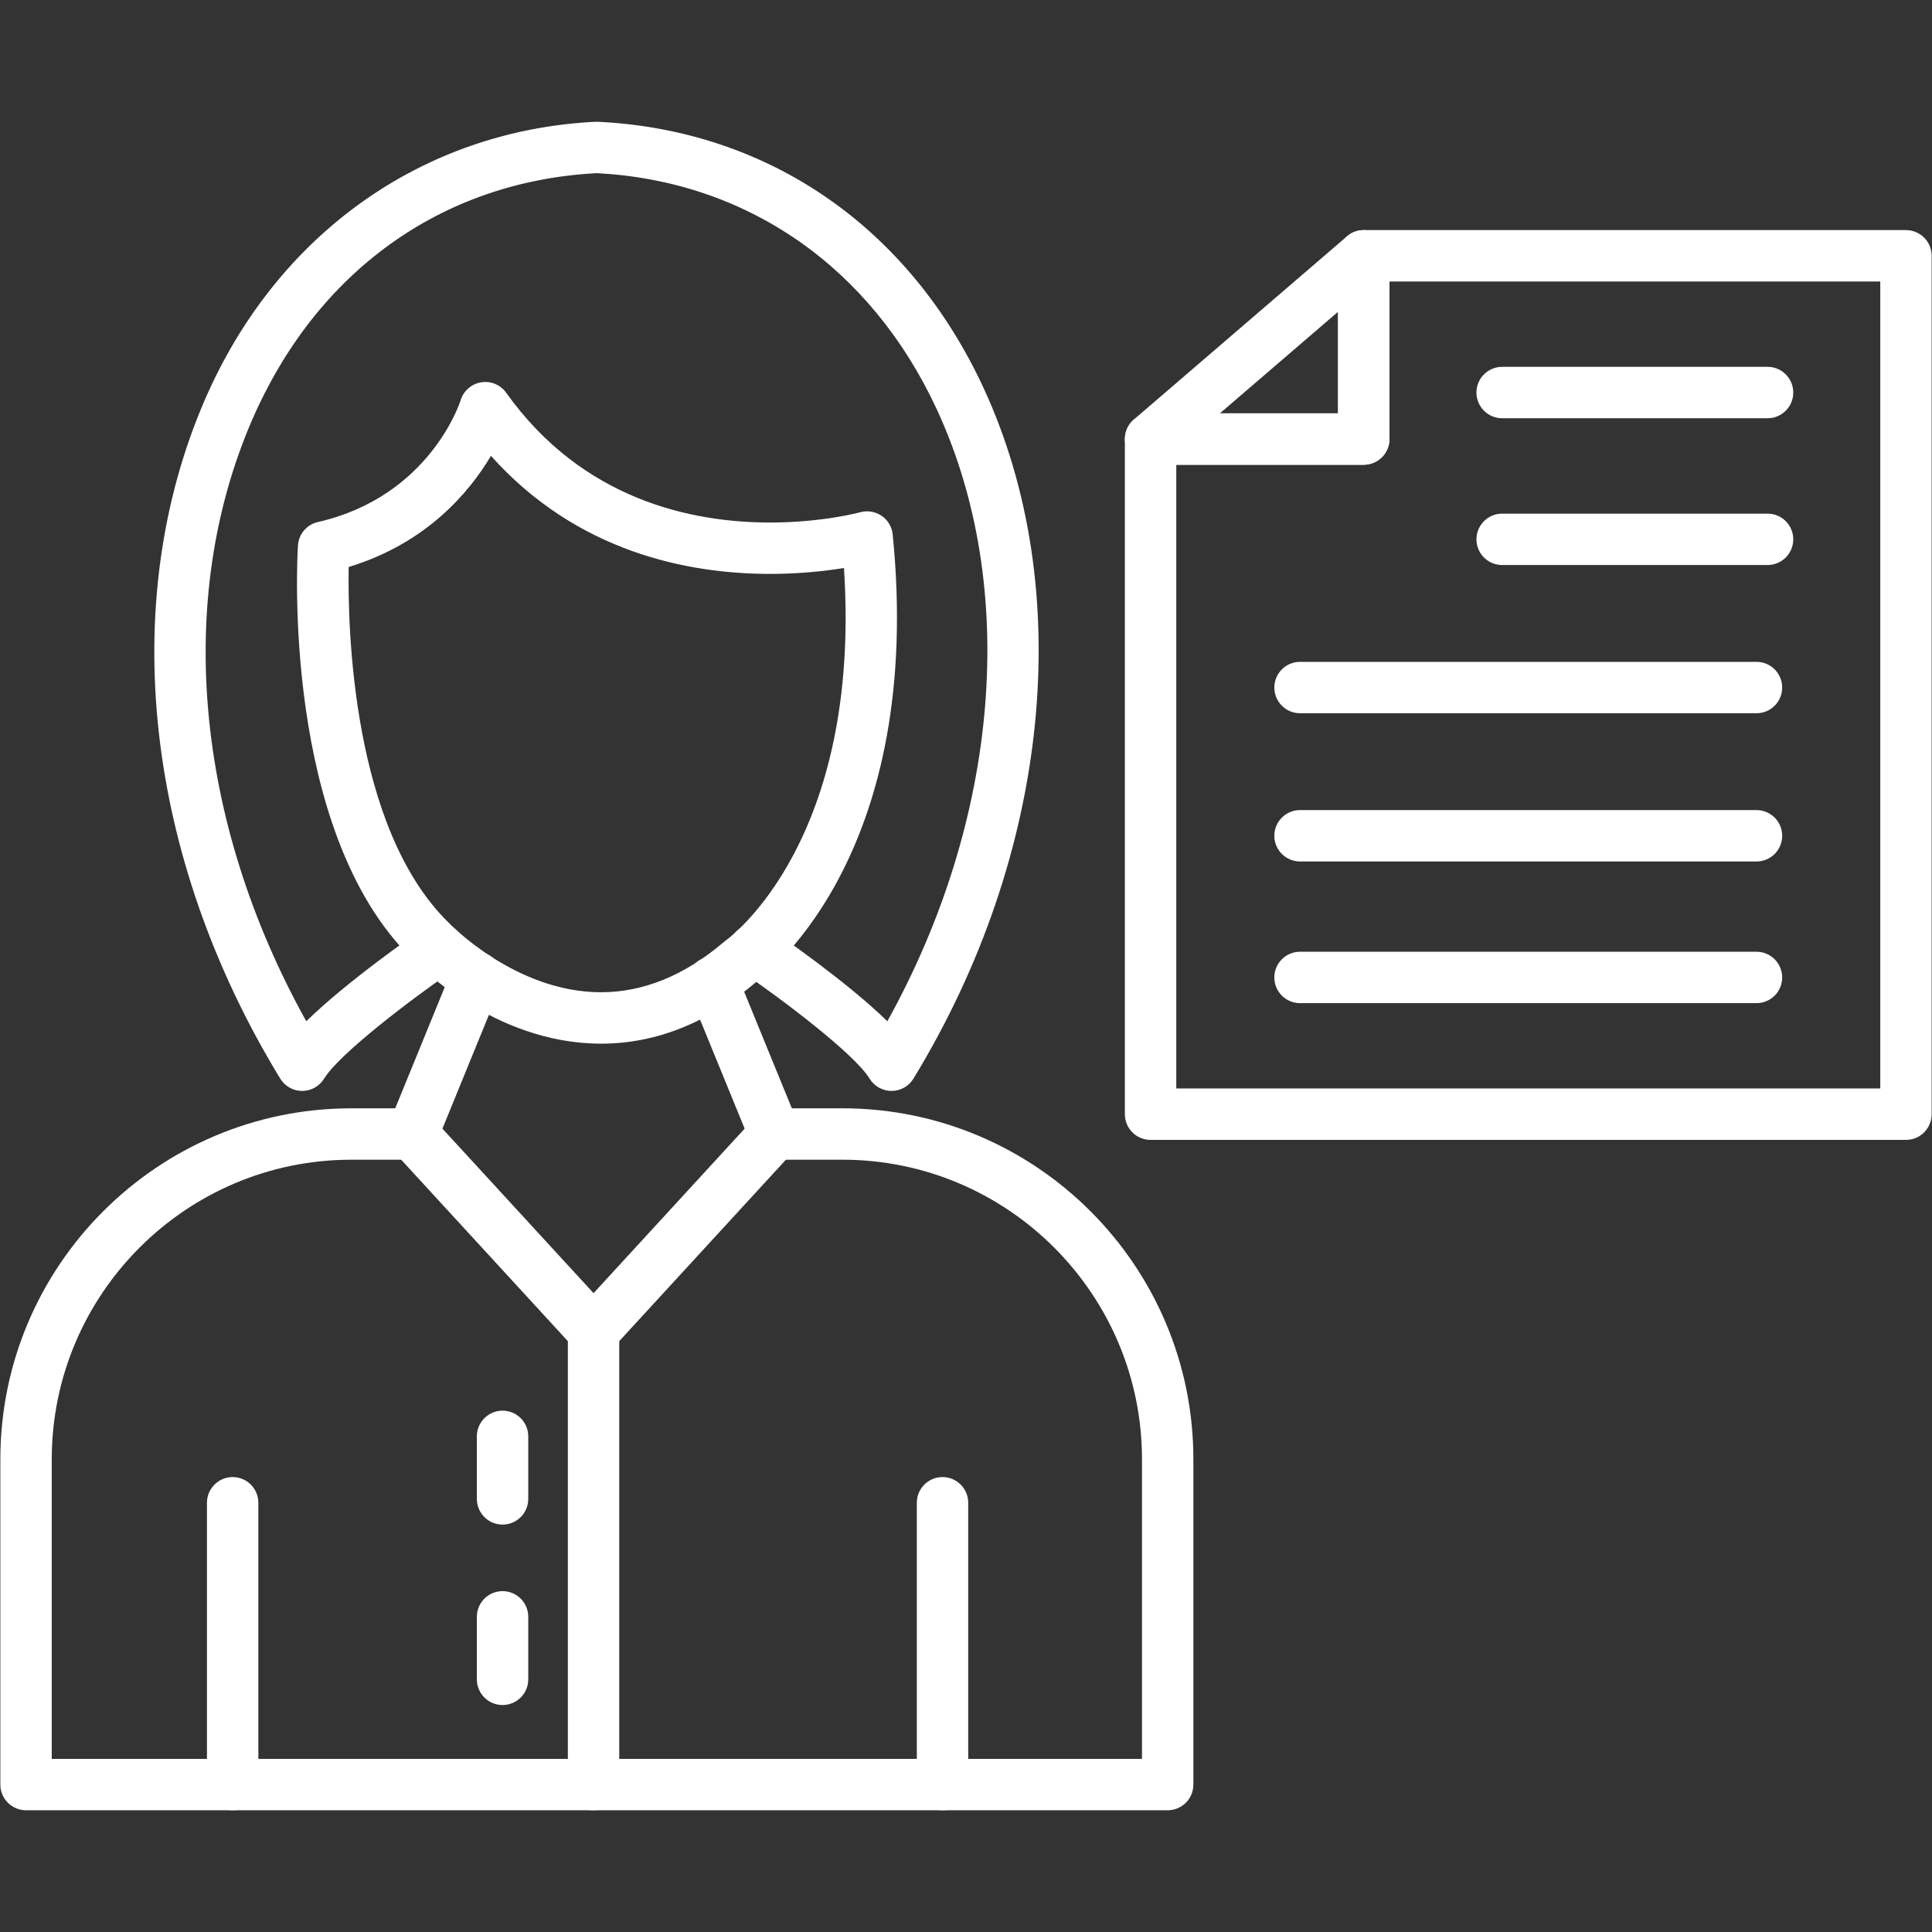
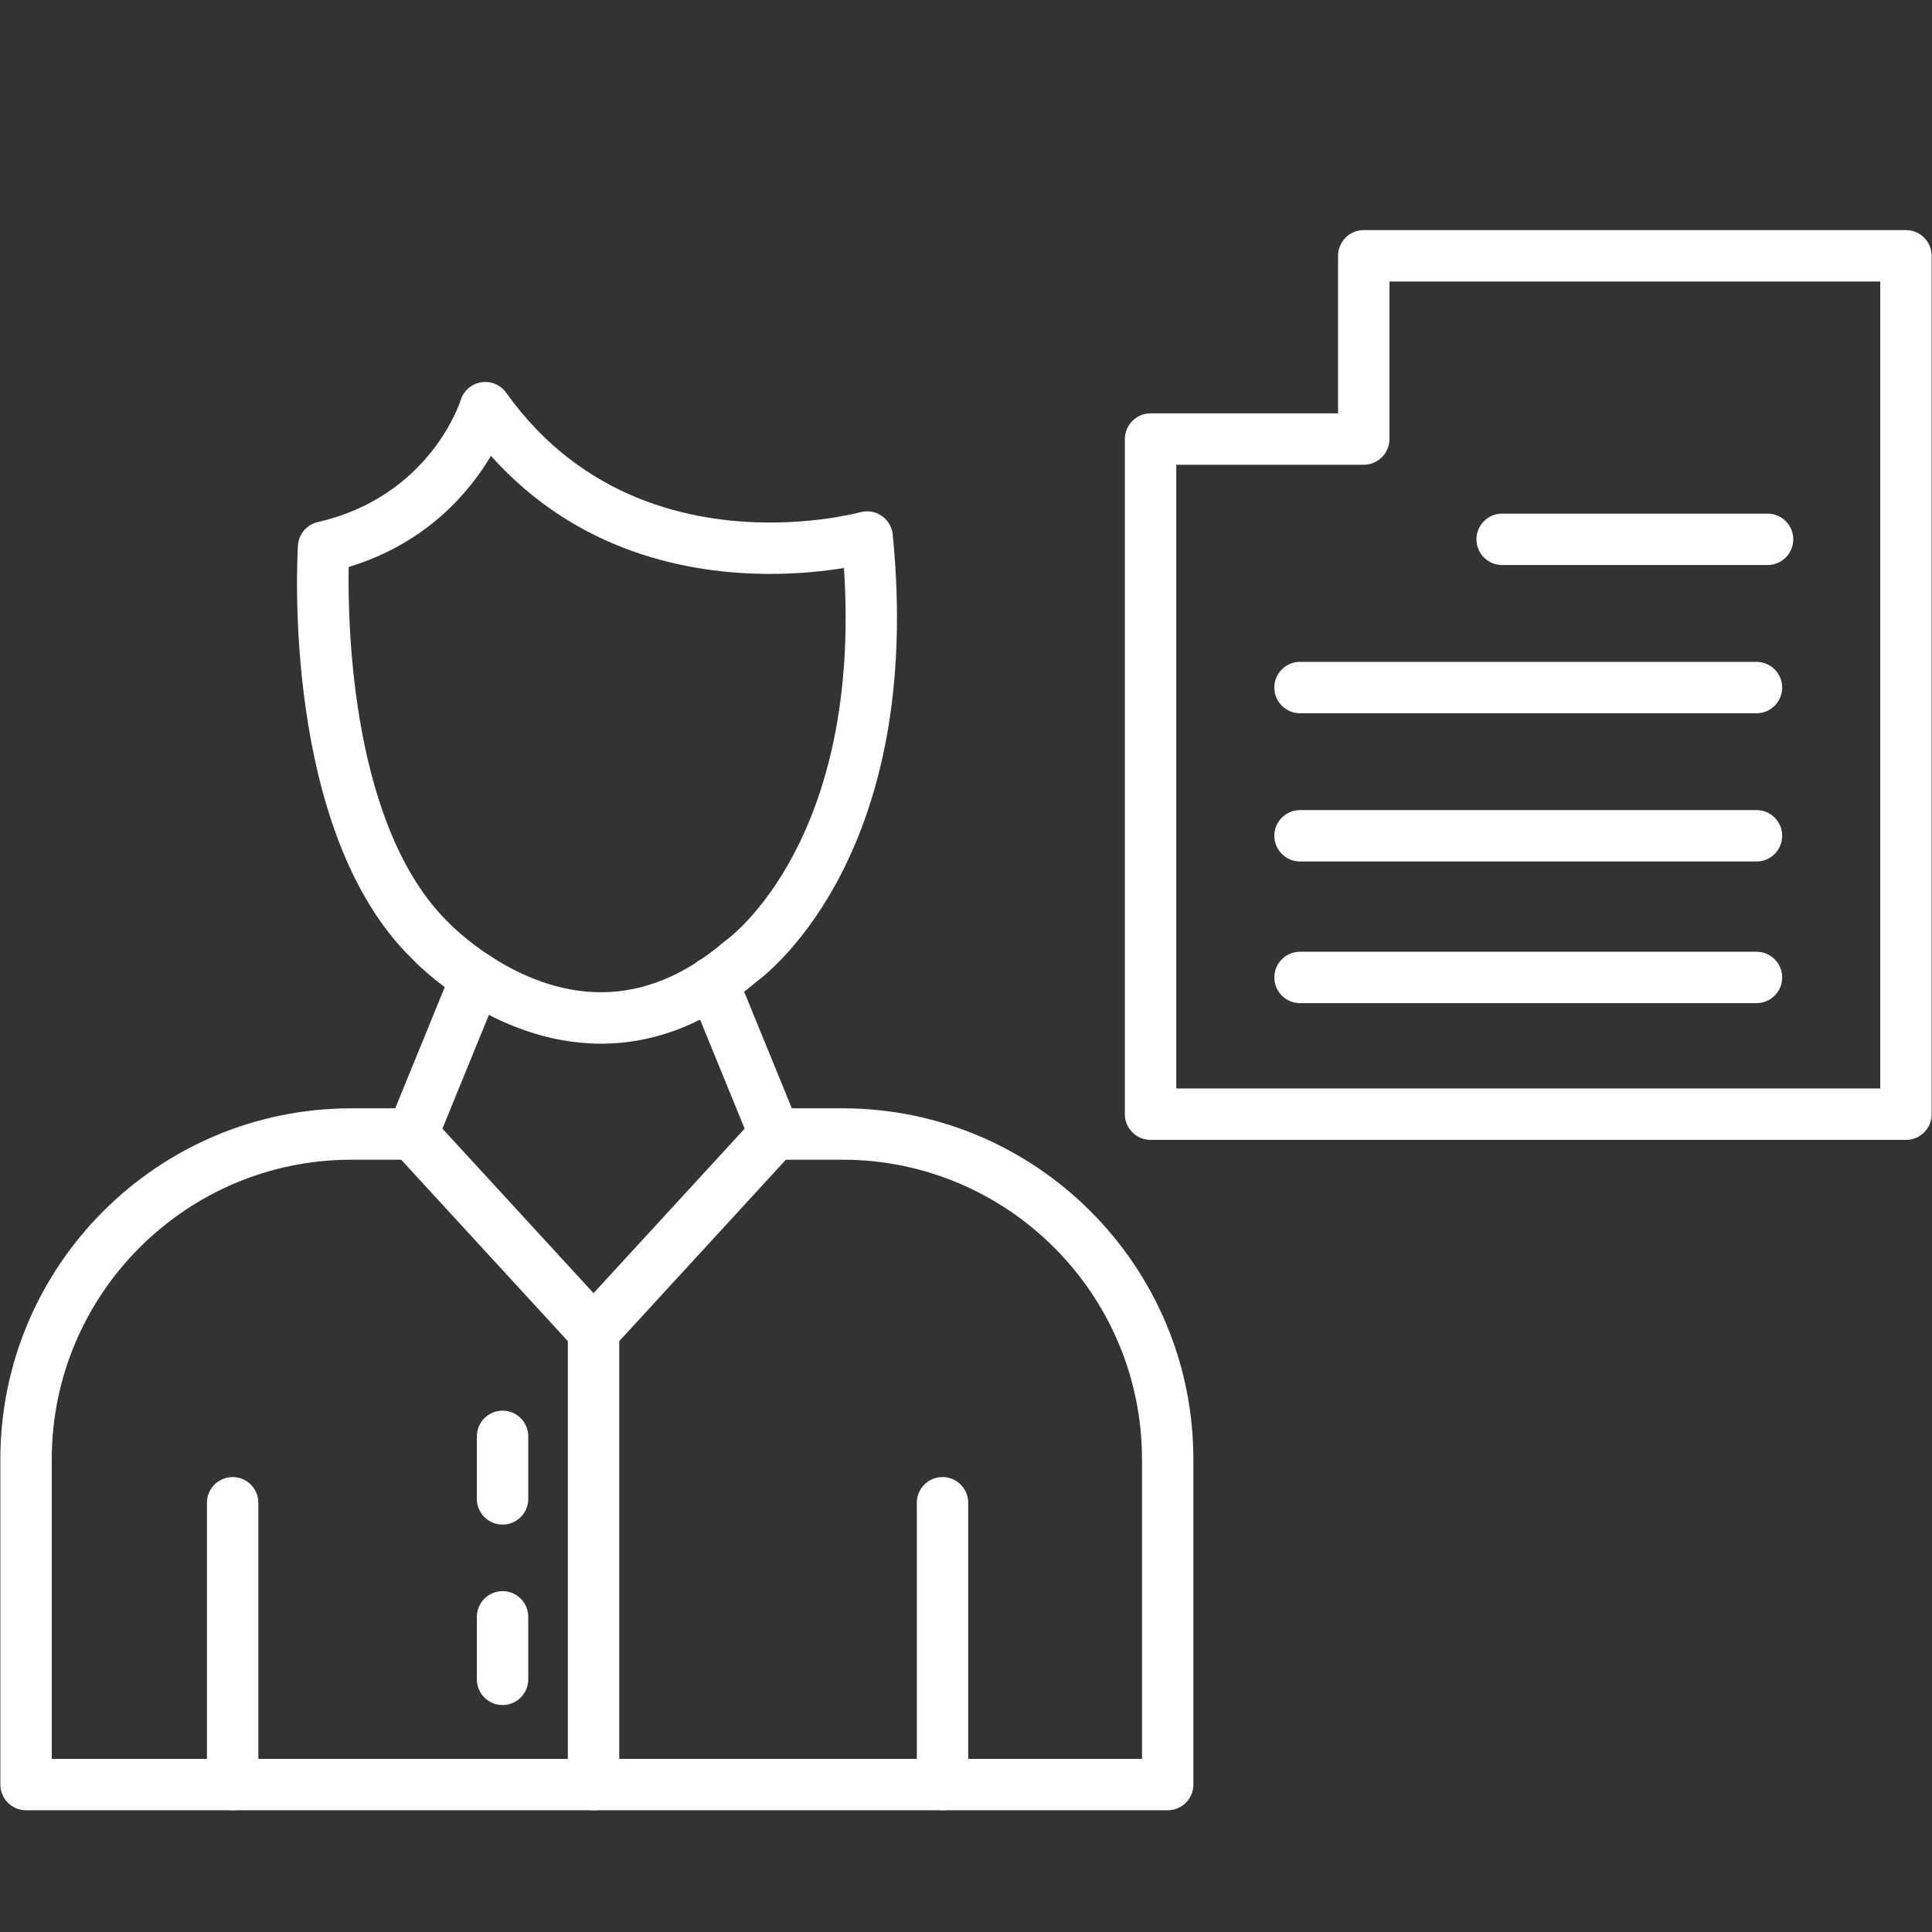
<svg xmlns="http://www.w3.org/2000/svg" id="document" clip-rule="evenodd" fill-rule="evenodd" image-rendering="optimizeQuality" text-rendering="geometricPrecision" shape-rendering="geometricPrecision" viewBox="0 0 1706.66 1706.66" xml:space="preserve">
  <rect x="0" y="0" width="1706.66" height="1706.66" fill="#333333" stroke="none" />
  <g class="color000000 svgShape" fill="#ffffff" id="Layer_x0020_1">
    <g class="color000000 svgShape" fill="#ffffff" id="_859811496">
      <g class="color000000 svgShape" fill="#ffffff">
        <g class="color000000 svgShape" fill="#ffffff">
          <g class="color000000 svgShape" fill="#ffffff">
            <path class="color000000 svgShape" fill="#ffffff" d="M1683.66 1006.94l-667.29 0c-12.54,0 -22.7,-10.17 -22.7,-22.7l0 -596.39c0,-12.54 10.16,-22.7 22.7,-22.7l165.62 0 0 -139.18c0,-12.54 10.17,-22.7 22.7,-22.7l478.96 0c12.54,0 22.7,10.17 22.7,22.7l0 758.28c0,12.54 -10.16,22.7 -22.7,22.7zm-644.58 -45.41l621.88 0 0 -712.87 -433.57 0 0 139.17c0,12.54 -10.17,22.7 -22.7,22.7l-165.61 -0 0 551z" />
          </g>
          <g class="color000000 svgShape" fill="#ffffff">
-             <path class="color000000 svgShape" fill="#ffffff" d="M1204.68 410.54l-188.31 0c-9.48,0 -17.99,-5.92 -21.28,-14.81 -3.3,-8.89 -0.71,-18.92 6.49,-25.11l188.32 -161.89c6.72,-5.78 16.19,-7.12 24.28,-3.42 8.07,3.7 13.23,11.76 13.23,20.64l0 161.89c-0.02,12.53 -10.18,22.7 -22.72,22.7zm-127.07 -45.41l104.38 0 0 -89.72 -104.38 89.72z" />
-           </g>
+             </g>
          <g class="color000000 svgShape" fill="#ffffff">
            <path class="color000000 svgShape" fill="#ffffff" d="M1551.62 630.06l-403.22 0c-12.54,0 -22.7,-10.17 -22.7,-22.7 0,-12.54 10.17,-22.7 22.7,-22.7l403.22 0c12.54,0 22.7,10.16 22.7,22.7 0,12.54 -10.16,22.7 -22.7,22.7z" />
          </g>
          <g class="color000000 svgShape" fill="#ffffff">
            <path class="color000000 svgShape" fill="#ffffff" d="M1551.62 761l-403.22 0c-12.54,0 -22.7,-10.17 -22.7,-22.7 0,-12.54 10.17,-22.7 22.7,-22.7l403.22 0c12.54,0 22.7,10.17 22.7,22.7 0,12.54 -10.16,22.7 -22.7,22.7z" />
          </g>
          <g class="color000000 svgShape" fill="#ffffff">
            <path class="color000000 svgShape" fill="#ffffff" d="M1551.62 886.14l-403.22 0c-12.54,0 -22.7,-10.17 -22.7,-22.7 0,-12.54 10.17,-22.7 22.7,-22.7l403.22 0c12.54,0 22.7,10.17 22.7,22.7 0,12.54 -10.16,22.7 -22.7,22.7z" />
          </g>
          <g class="color000000 svgShape" fill="#ffffff">
            <path class="color000000 svgShape" fill="#ffffff" d="M1561.41 499.13l-234.47 0c-12.54,0 -22.7,-10.16 -22.7,-22.7 0,-12.54 10.17,-22.7 22.7,-22.7l234.47 0c12.54,0 22.7,10.17 22.7,22.7 0,12.54 -10.17,22.7 -22.7,22.7z" />
          </g>
          <g class="color000000 svgShape" fill="#ffffff">
-             <path class="color000000 svgShape" fill="#ffffff" d="M1561.41 369.46l-234.47 0c-12.54,0 -22.7,-10.17 -22.7,-22.7 0,-12.54 10.17,-22.7 22.7,-22.7l234.47 0c12.54,0 22.7,10.17 22.7,22.7 0,12.54 -10.17,22.7 -22.7,22.7z" />
-           </g>
+             </g>
        </g>
        <g class="color000000 svgShape" fill="#ffffff">
          <g class="color000000 svgShape" fill="#ffffff">
            <path class="color000000 svgShape" fill="#ffffff" d="M1031.48 1599.12l-1008.47 0c-12.54,0 -22.7,-10.17 -22.7,-22.7l0 -287.33c0,-170.96 139.09,-310.04 310.05,-310.04l54.03 0c12.54,0 22.7,10.17 22.7,22.7 0,12.54 -10.17,22.7 -22.7,22.7l-54.03 0c-145.91,0 -264.64,118.71 -264.64,264.64l0 264.64 963.07 0 0 -264.65c0,-145.93 -118.71,-264.64 -264.64,-264.64l-59.89 0c-12.54,0 -22.7,-10.16 -22.7,-22.7 0,-12.54 10.17,-22.7 22.7,-22.7l59.89 0c170.96,0 310.03,139.07 310.03,310.03l0 287.35c0.02,12.54 -10.15,22.7 -22.69,22.7z" />
          </g>
          <g class="color000000 svgShape" fill="#ffffff">
            <path class="color000000 svgShape" fill="#ffffff" d="M524.32 1198.58c-6.35,0 -12.42,-2.66 -16.72,-7.34l-159.96 -174.13c-8.47,-9.24 -7.88,-23.6 1.36,-32.08 9.22,-8.46 23.58,-7.87 32.08,1.37l143.24 155.94 143.21 -155.94c8.46,-9.23 22.83,-9.84 32.08,-1.37 9.24,8.49 9.85,22.84 1.36,32.08l-159.94 174.13c-4.3,4.67 -10.36,7.33 -16.72,7.33z" />
          </g>
          <g class="color000000 svgShape" fill="#ffffff">
            <path class="color000000 svgShape" fill="#ffffff" d="M524.32 1599.12c-12.54,0 -22.7,-10.17 -22.7,-22.7l0 -400.52c0,-12.54 10.17,-22.7 22.7,-22.7 12.54,0 22.7,10.16 22.7,22.7l0 400.54c0,12.53 -10.18,22.69 -22.7,22.69z" />
          </g>
          <g class="color000000 svgShape" fill="#ffffff">
            <path class="color000000 svgShape" fill="#ffffff" d="M832.59 1599.12c-12.54,0 -22.7,-10.17 -22.7,-22.7l0 -248.93c0,-12.54 10.16,-22.7 22.7,-22.7 12.54,0 22.7,10.17 22.7,22.7l0 248.93c0,12.55 -10.17,22.7 -22.7,22.7z" />
          </g>
          <g class="color000000 svgShape" fill="#ffffff">
            <path class="color000000 svgShape" fill="#ffffff" d="M205.52 1599.12c-12.54,0 -22.7,-10.17 -22.7,-22.7l0 -248.93c0,-12.54 10.17,-22.7 22.7,-22.7 12.54,0 22.7,10.17 22.7,22.7l0 248.93c0.01,12.55 -10.16,22.7 -22.7,22.7z" />
          </g>
          <g class="color000000 svgShape" fill="#ffffff">
            <path class="color000000 svgShape" fill="#ffffff" d="M443.94 1346.77c-12.54,0 -22.7,-10.17 -22.7,-22.7l0 -55.24c0,-12.54 10.17,-22.7 22.7,-22.7 12.54,0 22.7,10.17 22.7,22.7l0 55.24c0.02,12.54 -10.17,22.7 -22.7,22.7z" />
          </g>
          <g class="color000000 svgShape" fill="#ffffff">
            <path class="color000000 svgShape" fill="#ffffff" d="M443.94 1506.17c-12.54,0 -22.7,-10.16 -22.7,-22.7l0 -55.22c0,-12.54 10.17,-22.7 22.7,-22.7 12.54,0 22.7,10.17 22.7,22.7l0 55.22c0.02,12.54 -10.17,22.7 -22.7,22.7z" />
          </g>
          <g class="color000000 svgShape" fill="#ffffff">
            <path class="color000000 svgShape" fill="#ffffff" d="M530.88 921.93l0 0c-95.56,0 -164.12,-72.03 -166.98,-75.1 -115.18,-112.35 -101.35,-354.73 -100.7,-364.98 0.63,-10.04 7.8,-18.48 17.61,-20.7 99.33,-22.69 125.86,-106.75 126.12,-107.6 2.51,-8.28 9.52,-14.42 18.06,-15.82 8.53,-1.42 17.15,2.16 22.17,9.23 67.53,94.74 164.05,114.63 233.13,114.63 46.2,0 79.29,-9 79.61,-9.08 6.43,-1.78 13.37,-0.65 18.91,3.15 5.52,3.78 9.11,9.8 9.77,16.46 27.75,277.39 -105.94,384.43 -120.06,394.91 -42.83,36.45 -89.15,54.92 -137.63,54.92zm-222.88 -421.07c-0.9,54.29 3.06,231.02 88.32,314.2 1.26,1.3 59.02,61.46 134.57,61.46 37.62,0 74.22,-15.02 108.79,-44.61 0.54,-0.47 1.11,-0.9 1.69,-1.31 4.96,-3.58 119.89,-89.62 104.15,-328.86 -16.16,2.64 -38.75,5.23 -65.21,5.23 -72.11,0 -170.28,-18.96 -246.63,-104.28 -19.07,32.15 -56.83,77.22 -125.67,98.17z" />
          </g>
          <g class="color000000 svgShape" fill="#ffffff">
-             <path class="color000000 svgShape" fill="#ffffff" d="M266.94 963.7l0 0c-7.92,0 -15.26,-4.12 -19.38,-10.88 -119.37,-195.65 -144.34,-419.64 -66.81,-599.18 63.32,-146.56 192.43,-238.54 345.37,-246.07 0.75,-0.04 1.49,-0.04 2.23,0 150.51,7.41 274.56,93.01 340.35,234.84 82.76,178.43 59.09,412.32 -61.78,610.4 -4.12,6.76 -11.46,10.88 -19.38,10.88l-0 0c-7.91,0 -15.25,-4.12 -19.38,-10.87 -13.33,-21.83 -77.19,-70.08 -114.3,-95.36 -10.37,-7.05 -13.04,-21.18 -5.99,-31.54 7.06,-10.38 21.18,-13.04 31.54,-5.99 8.37,5.69 68.14,46.77 104.46,82.21 99.31,-179.12 116.4,-383.74 43.63,-540.62 -58.29,-125.68 -167.69,-201.63 -300.28,-208.56 -136.77,7.12 -247.81,86.76 -304.79,218.67 -68.2,157.92 -49.93,354.16 48.13,530.5 36.27,-35.52 95.95,-76.84 104.31,-82.56 10.33,-7.09 24.46,-4.47 31.56,5.88 7.09,10.33 4.46,24.48 -5.88,31.56 -37.08,25.43 -100.89,73.95 -114.24,95.8 -4.15,6.76 -11.48,10.88 -19.39,10.88z" />
-           </g>
+             </g>
          <g class="color000000 svgShape" fill="#ffffff">
            <path class="color000000 svgShape" fill="#ffffff" d="M364.37 1024.46c-2.87,0 -5.77,-0.54 -8.58,-1.7 -11.61,-4.74 -17.18,-17.99 -12.43,-29.59l56.48 -138.24c4.74,-11.61 18,-17.18 29.59,-12.43 11.61,4.74 17.18,18 12.43,29.59l-56.48 138.24c-3.59,8.8 -12.06,14.13 -21.01,14.13z" />
          </g>
          <g class="color000000 svgShape" fill="#ffffff">
            <path class="color000000 svgShape" fill="#ffffff" d="M684.27 1024.46c-8.95,0 -17.42,-5.34 -21.01,-14.12l-54.82 -134.02c-4.76,-11.59 0.81,-24.85 12.42,-29.59 11.58,-4.76 24.85,0.81 29.59,12.42l54.82 134.02c4.76,11.59 -0.81,24.87 -12.42,29.59 -2.81,1.15 -5.72,1.7 -8.58,1.7z" />
          </g>
        </g>
      </g>
    </g>
  </g>
</svg>